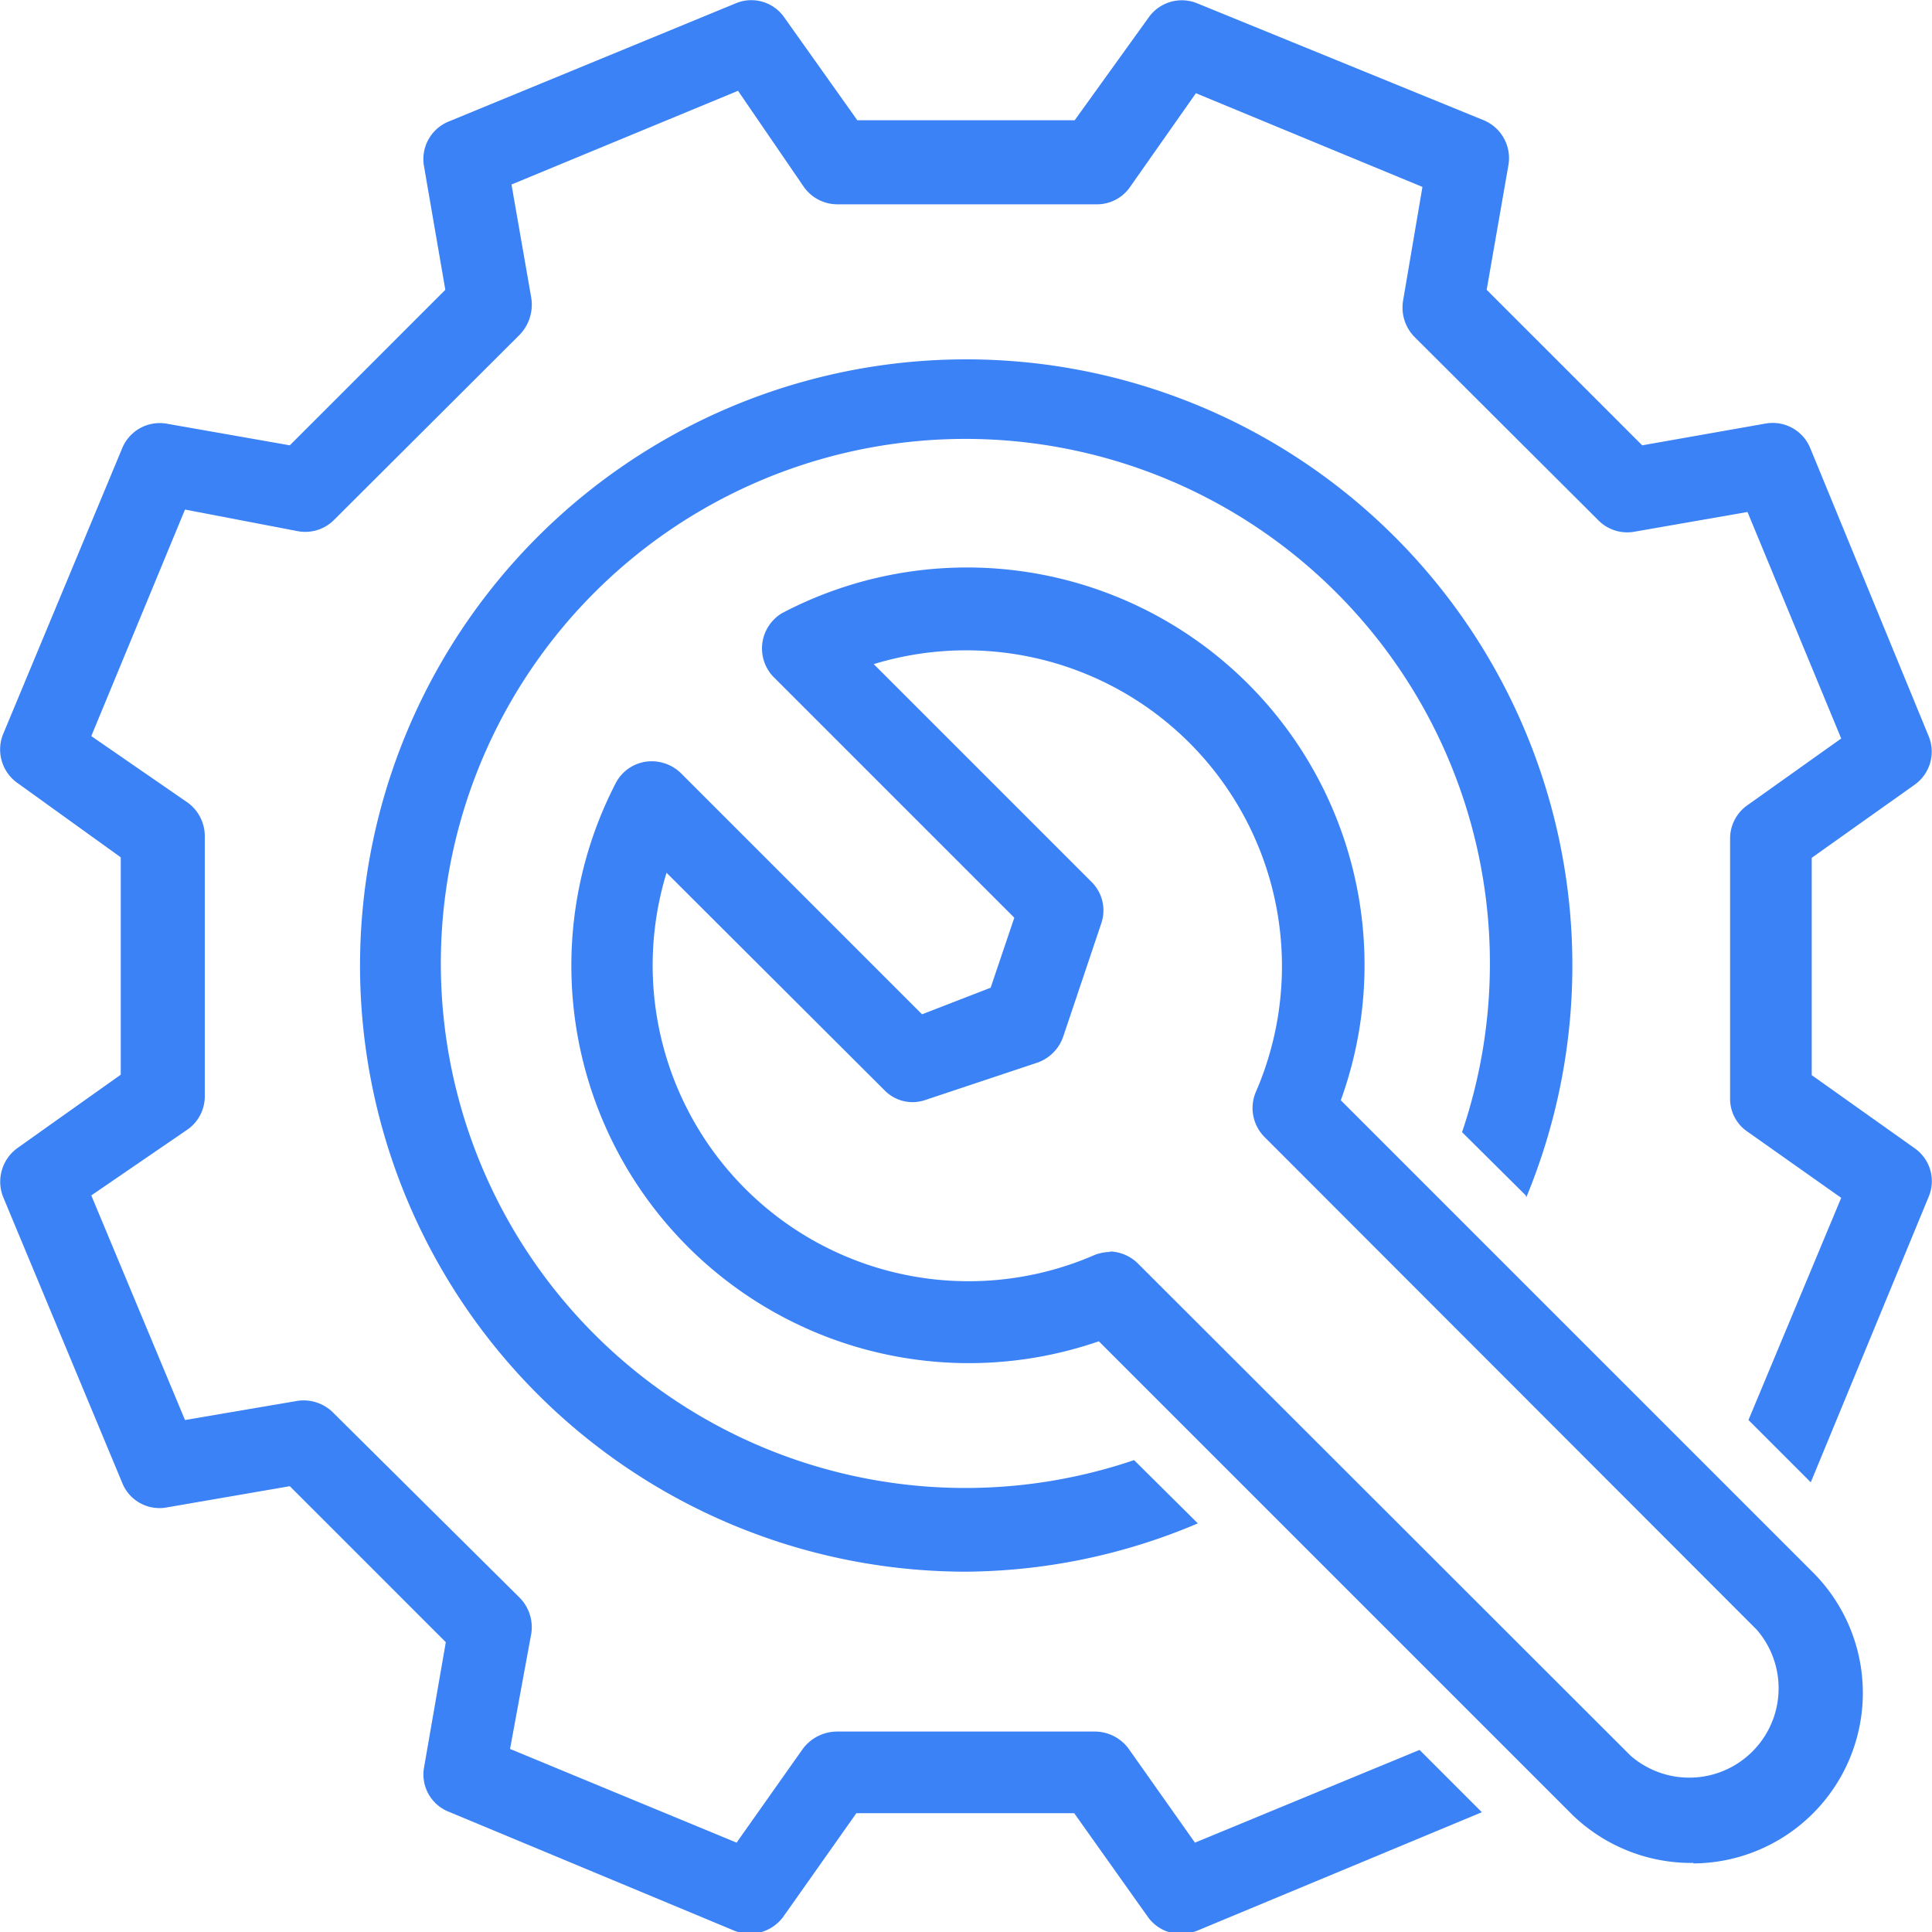
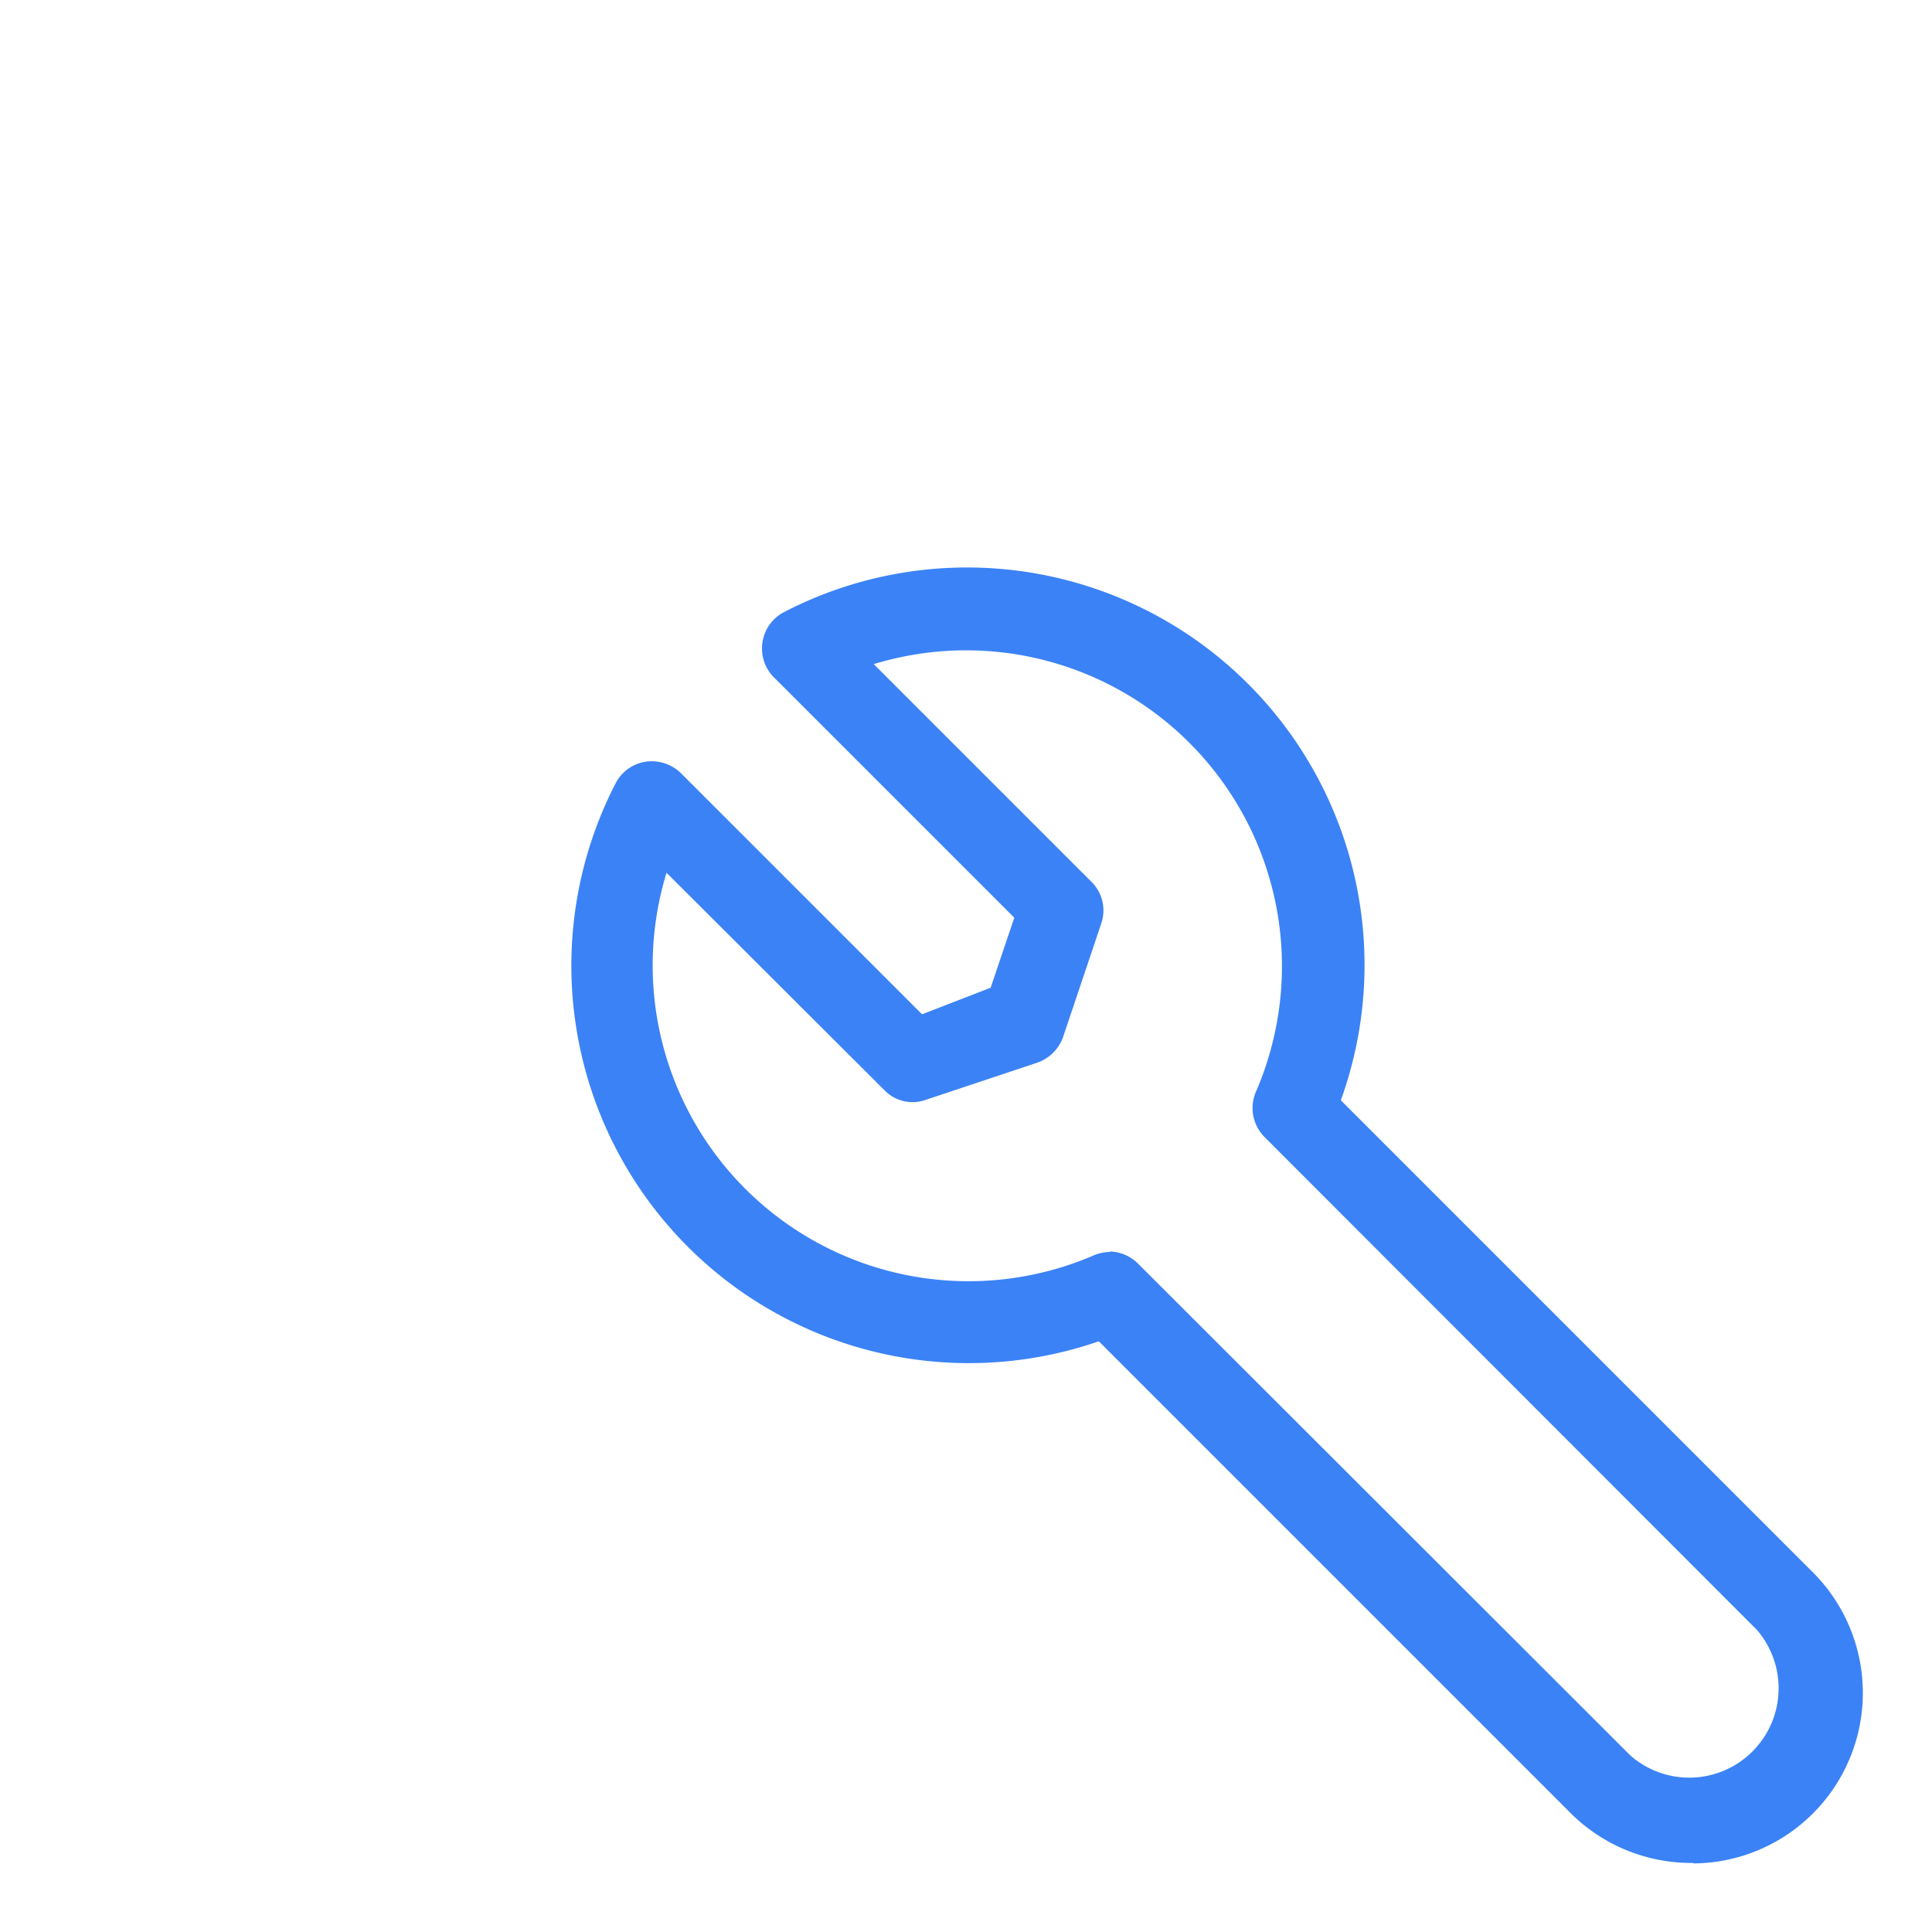
<svg xmlns="http://www.w3.org/2000/svg" id="maintenance" viewBox="0 0 40 40">
  <defs>
    <style>.cls-1{fill:#3b82f6;}</style>
  </defs>
-   <path class="cls-1" d="M31.6,24.79A12.55,12.55,0,1,0,20,32.54a12.46,12.46,0,0,0,4.8-1l-1.32-1.31a10.86,10.86,0,1,1,6.79-6.79l1.32,1.31Z" />
-   <path class="cls-1" d="M.36,23.77a.86.86,0,0,0-.3,1l2.47,5.93a.83.83,0,0,0,.92.51L6,30.77,9.23,34l-.45,2.59a.83.83,0,0,0,.51.92l5.93,2.47a.86.86,0,0,0,1-.3l1.51-2.14h4.51l1.52,2.14a.84.84,0,0,0,.68.36,1,1,0,0,0,.33-.06l5.91-2.46-1.29-1.29-4.65,1.92-1.37-1.94a.87.87,0,0,0-.69-.36H17.32a.89.89,0,0,0-.7.36l-1.37,1.94-4.69-1.94L11,33.82a.87.87,0,0,0-.24-.74L6.92,29.27A.87.87,0,0,0,6.18,29l-2.35.4L1.89,24.75l2-1.37a.84.84,0,0,0,.35-.69V17.31a.86.86,0,0,0-.35-.69L1.89,15.24l1.94-4.69L6.18,11a.84.84,0,0,0,.74-.24l3.81-3.8A.9.9,0,0,0,11,6.17l-.41-2.35,4.69-1.94,1.37,2a.85.85,0,0,0,.7.35H22.7a.83.83,0,0,0,.69-.35l1.37-1.95,4.69,1.94-.4,2.35a.87.87,0,0,0,.23.75l3.81,3.8a.84.84,0,0,0,.74.24l2.35-.41,1.94,4.69-1.94,1.38a.84.84,0,0,0-.36.69v5.38a.82.82,0,0,0,.36.69l1.94,1.37L36.2,29.4l1.29,1.29,2.44-5.91a.83.83,0,0,0-.28-1l-2.14-1.52v-4.5l2.14-1.52a.84.84,0,0,0,.28-1L37.48,9.28a.84.84,0,0,0-.93-.51L34,9.22,30.78,6l.45-2.58a.85.85,0,0,0-.51-.93L24.79.07a.84.84,0,0,0-1,.28L22.25,2.49h-4.5L16.23.35a.83.83,0,0,0-1-.28L9.28,2.52a.84.84,0,0,0-.5.93L9.22,6,6,9.22,3.44,8.77a.84.84,0,0,0-.91.51L.06,15.21a.85.85,0,0,0,.3,1L2.5,17.75v4.5L.36,23.77Z" />
  <path class="cls-1" d="M35.06,38.58a3.53,3.53,0,0,0,2.5-6l-9.8-9.8A8.23,8.23,0,0,0,16.2,12.69.85.85,0,0,0,16,14l5,5-.49,1.45L19.09,21l-5-5a.87.87,0,0,0-.72-.23.84.84,0,0,0-.62.44,8.23,8.23,0,0,0,10,11.56l9.8,9.8a3.54,3.54,0,0,0,2.51,1ZM23,25.92a.92.92,0,0,0-.33.06,6.54,6.54,0,0,1-8.87-7.91l4.51,4.5a.81.81,0,0,0,.86.2L21.48,22a.87.87,0,0,0,.53-.53l.79-2.35a.83.83,0,0,0-.2-.86l-4.51-4.51A6.54,6.54,0,0,1,26,22.61a.85.85,0,0,0,.18.93l10.19,10.2a1.85,1.85,0,0,1-2.61,2.61L23.56,26.16a.86.86,0,0,0-.6-.25Z" />
</svg>